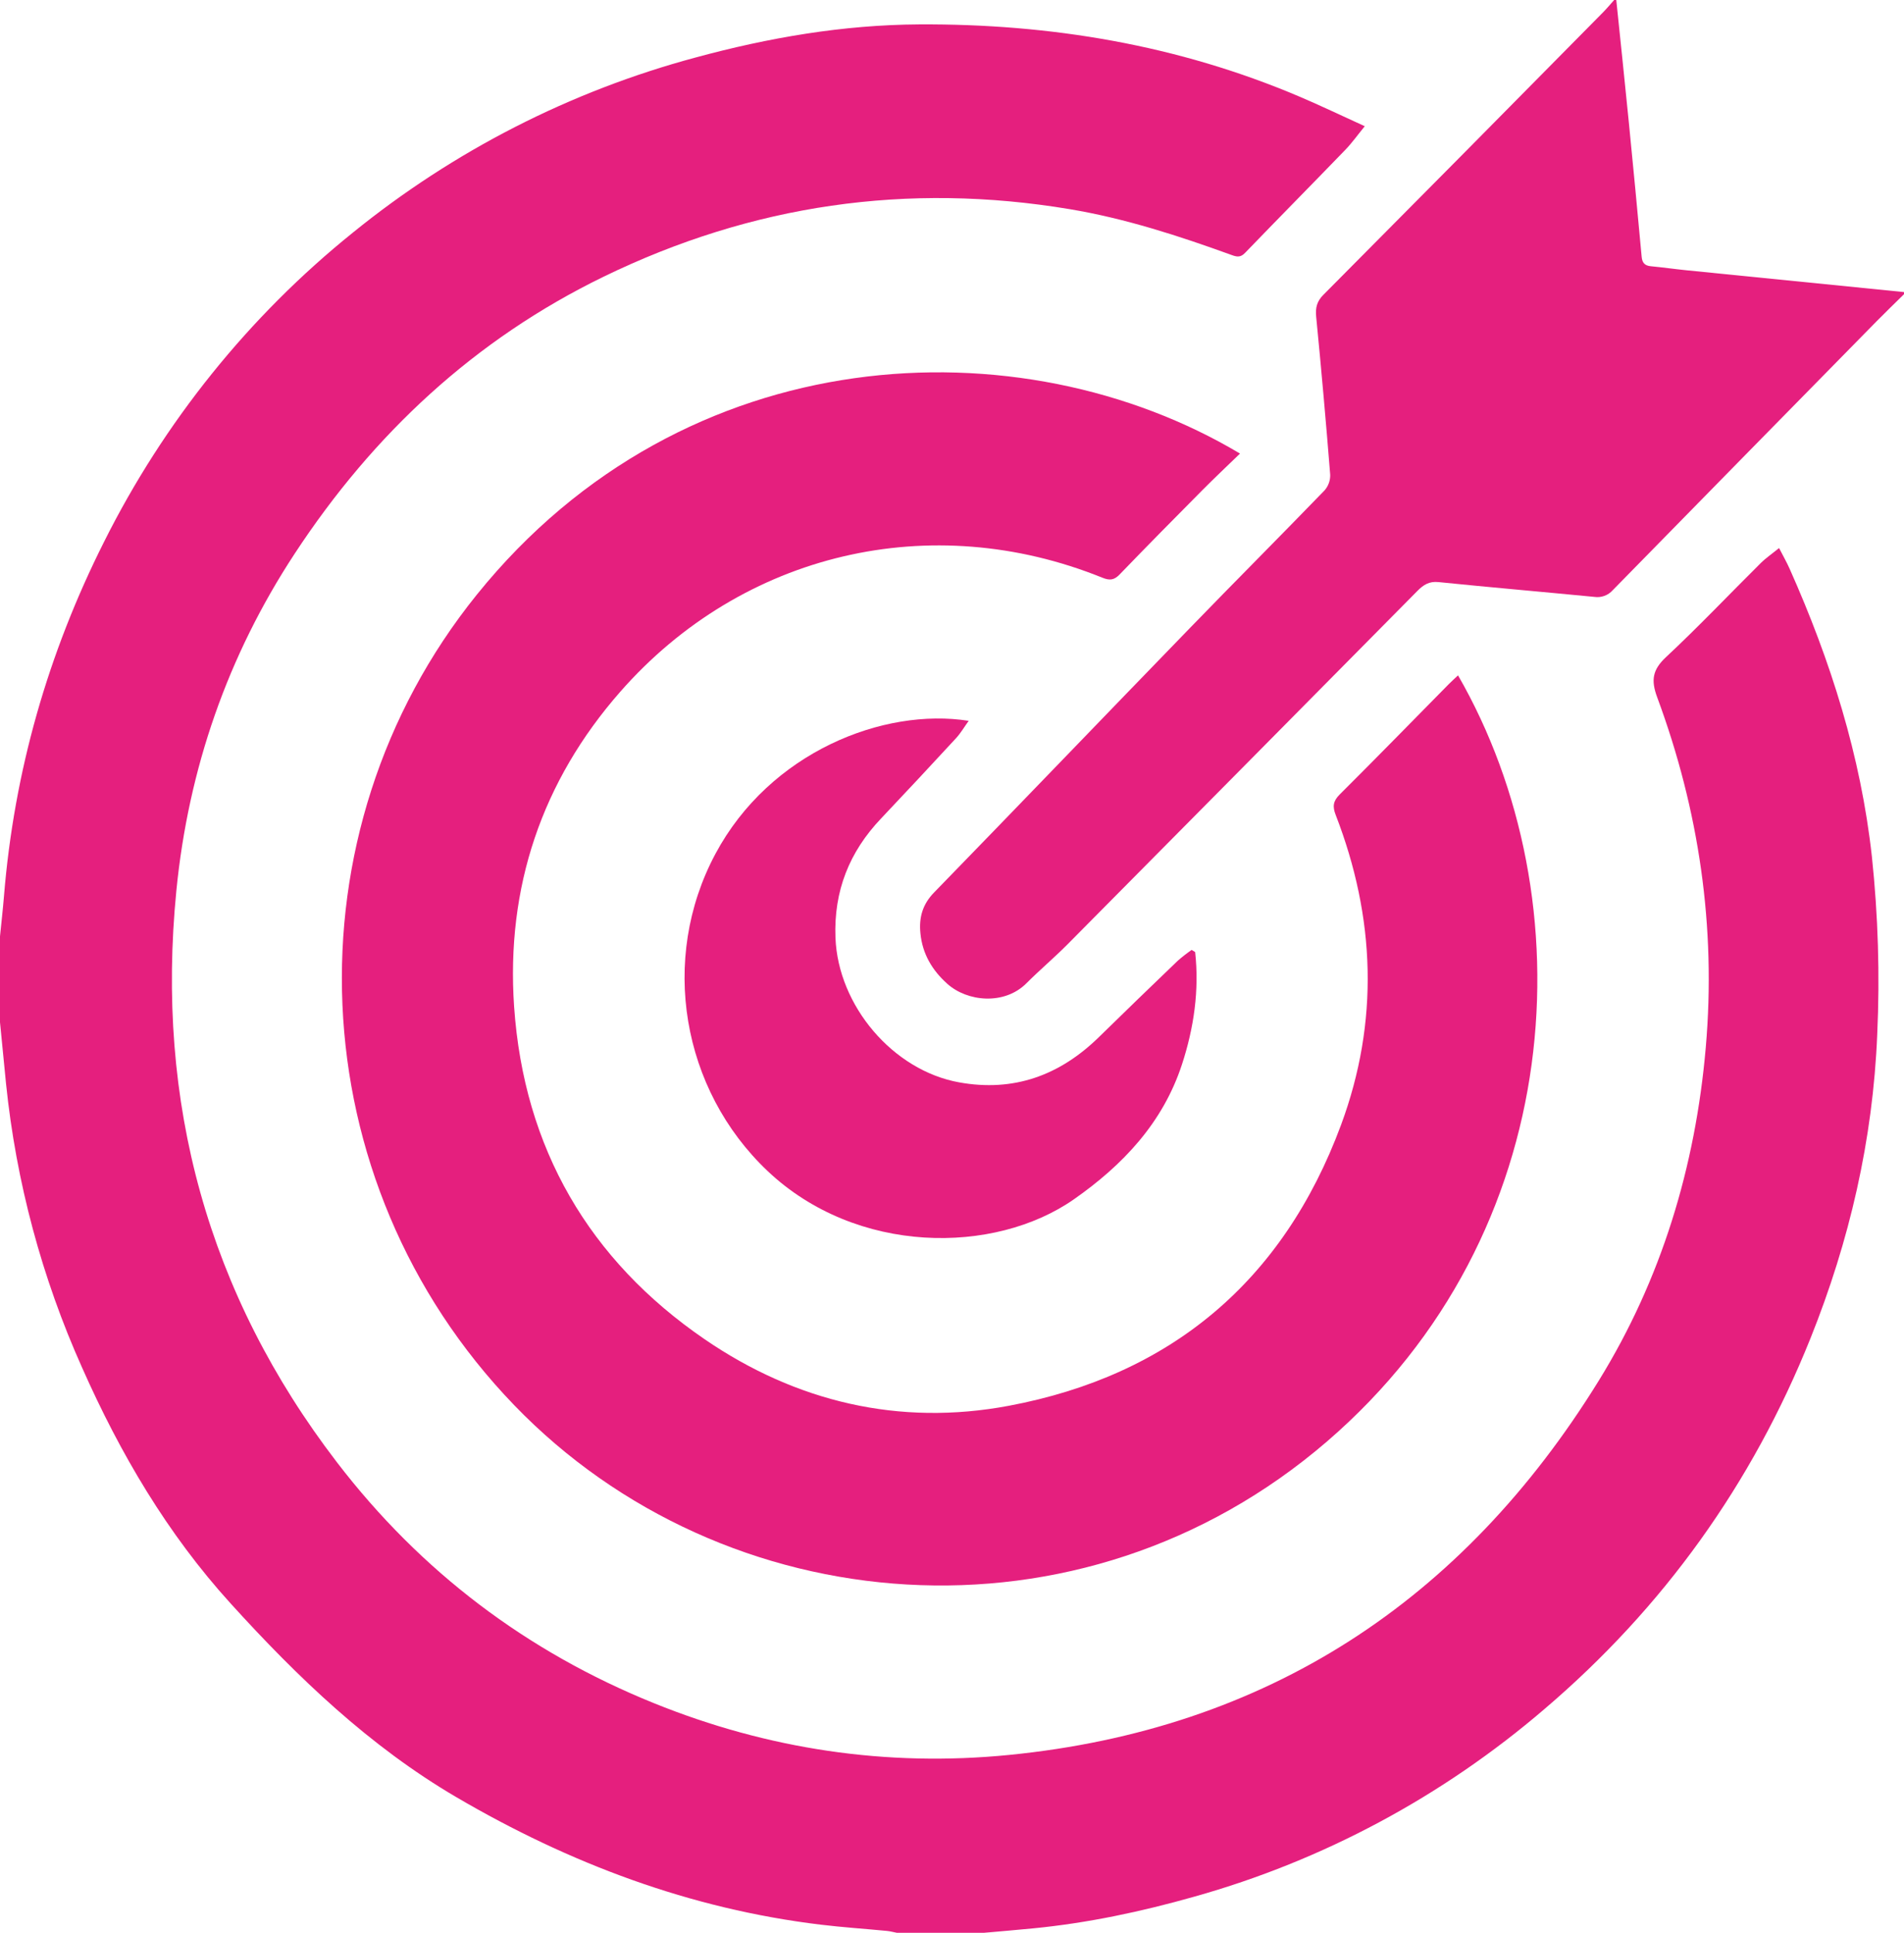
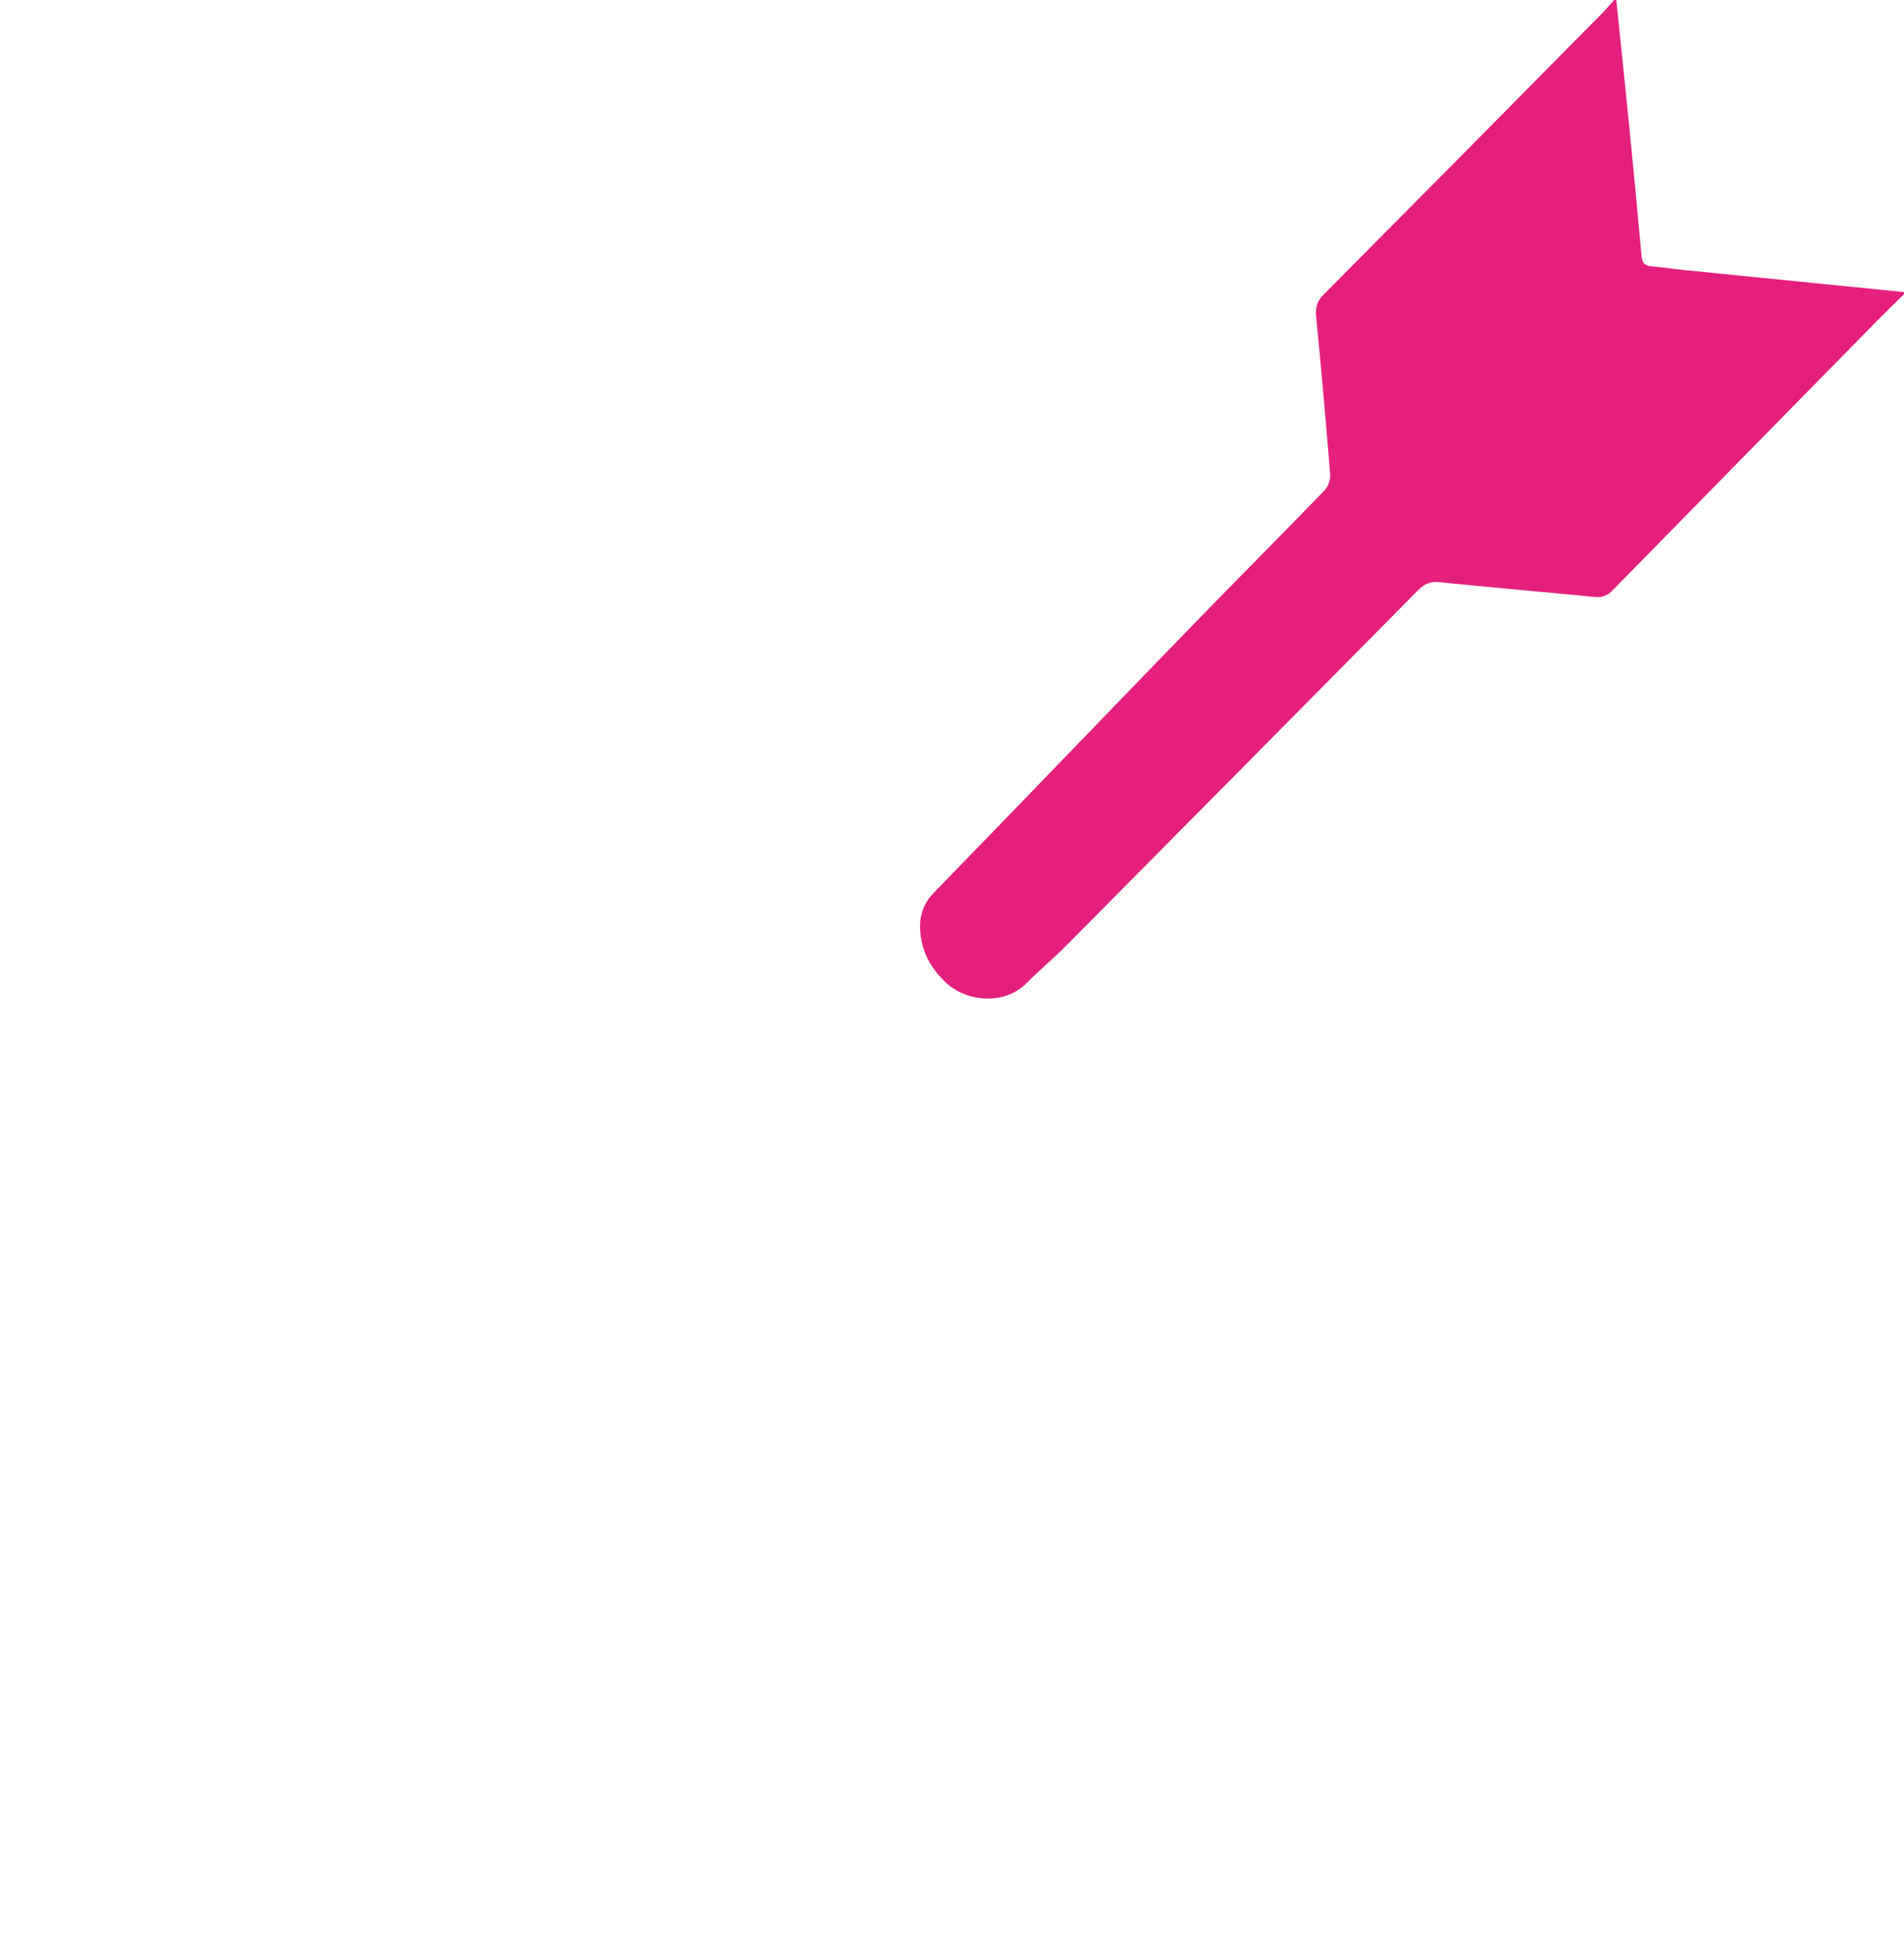
<svg xmlns="http://www.w3.org/2000/svg" width="68" height="69" viewBox="0 0 68 69" fill="none">
-   <path d="M0 33.427C0.048 32.948 0.103 32.47 0.142 31.991C0.505 27.537 1.713 23.329 3.712 19.351C5.855 15.065 8.885 11.298 12.595 8.31C16.201 5.385 20.368 3.255 24.831 2.056C27.453 1.343 30.113 0.886 32.829 0.871C37.516 0.846 42.067 1.603 46.412 3.45C47.172 3.773 47.917 4.131 48.742 4.506C48.477 4.83 48.281 5.108 48.048 5.348C46.858 6.579 45.654 7.797 44.465 9.029C44.31 9.19 44.184 9.175 44.002 9.109C42.108 8.423 40.194 7.799 38.204 7.467C32.409 6.499 26.861 7.302 21.561 9.876C16.959 12.114 13.336 15.482 10.524 19.766C8.13 23.411 6.729 27.446 6.299 31.793C5.551 39.352 7.42 46.191 12.037 52.207C15.033 56.112 18.822 58.968 23.35 60.8C27.429 62.45 31.669 63.082 36.036 62.65C45.228 61.74 52.225 57.177 57.098 49.29C59.33 45.677 60.549 41.666 60.92 37.398C61.294 33.088 60.679 28.923 59.184 24.889C58.956 24.274 59.022 23.905 59.503 23.456C60.66 22.376 61.752 21.224 62.877 20.108C63.063 19.923 63.283 19.773 63.538 19.565C63.678 19.838 63.809 20.065 63.914 20.302C65.378 23.585 66.457 26.983 66.853 30.579C67.076 32.687 67.14 34.809 67.044 36.927C66.891 40.693 66.054 44.3 64.661 47.774C62.575 52.977 59.408 57.389 55.161 61.01C51.518 64.134 47.252 66.42 42.654 67.709C40.763 68.244 38.846 68.652 36.888 68.842C36.304 68.899 35.718 68.948 35.133 69H32.036C31.915 68.977 31.796 68.944 31.674 68.932C30.886 68.856 30.096 68.804 29.311 68.709C24.649 68.146 20.344 66.527 16.296 64.156C13.198 62.341 10.634 59.885 8.231 57.236C5.975 54.751 4.293 51.894 2.933 48.826C1.495 45.618 0.577 42.196 0.216 38.691C0.142 37.958 0.072 37.226 0 36.493V33.427Z" fill="#E51F7E" />
  <path d="M68 10.503C67.678 10.821 67.352 11.135 67.034 11.457C63.887 14.658 60.742 17.861 57.6 21.067C57.518 21.16 57.414 21.231 57.298 21.273C57.182 21.315 57.057 21.327 56.935 21.308C55.081 21.128 53.226 20.968 51.373 20.78C51.041 20.746 50.836 20.878 50.622 21.095C46.458 25.305 42.291 29.512 38.121 33.717C37.648 34.193 37.133 34.627 36.658 35.102C35.871 35.891 34.548 35.762 33.834 35.123C33.294 34.64 32.945 34.057 32.872 33.32C32.816 32.76 32.944 32.289 33.358 31.863C36.419 28.718 39.457 25.552 42.513 22.403C44.102 20.764 45.715 19.149 47.303 17.509C47.44 17.355 47.513 17.154 47.507 16.948C47.357 15.065 47.19 13.184 47.006 11.304C46.976 10.988 47.03 10.759 47.264 10.524C50.598 7.171 53.926 3.811 57.248 0.444C57.388 0.303 57.516 0.148 57.649 0H57.724C57.874 1.458 58.029 2.915 58.173 4.373C58.332 5.972 58.484 7.572 58.631 9.172C58.652 9.391 58.75 9.485 58.96 9.505C59.386 9.545 59.809 9.606 60.234 9.649C62.822 9.91 65.411 10.169 68 10.427V10.503Z" fill="#E51F7E" />
-   <path d="M52.073 24.11C56.689 32.119 56.022 44.034 47.392 51.46C38.586 59.038 25.857 57.929 18.365 50.164C10.634 42.151 10.181 29.715 17.031 21.227C24.465 12.014 36.45 11.518 44.286 16.192C43.827 16.637 43.378 17.059 42.944 17.496C41.953 18.494 40.964 19.495 39.987 20.508C39.787 20.715 39.629 20.728 39.369 20.623C33.263 18.156 26.528 19.711 22.152 24.695C19.356 27.88 18.068 31.674 18.361 35.936C18.71 40.997 21.047 44.986 25.161 47.807C28.432 50.048 32.117 50.919 36.025 50.186C41.796 49.105 45.823 45.749 47.896 40.154C49.259 36.472 49.123 32.753 47.703 29.092C47.587 28.794 47.608 28.6 47.845 28.364C49.157 27.058 50.449 25.734 51.749 24.416C51.846 24.319 51.948 24.227 52.073 24.11Z" fill="#E51F7E" />
-   <path d="M42.684 33.987C42.834 35.356 42.639 36.695 42.214 37.996C41.53 40.09 40.092 41.599 38.354 42.814C35.52 44.795 30.59 44.809 27.413 41.803C24.345 38.9 23.543 34.237 25.55 30.483C27.495 26.848 31.559 25.254 34.596 25.733C34.433 25.96 34.308 26.176 34.143 26.354C33.258 27.314 32.366 28.269 31.468 29.218C30.335 30.408 29.774 31.806 29.838 33.475C29.93 35.901 31.887 38.212 34.253 38.639C36.201 38.992 37.849 38.394 39.254 37.017C40.187 36.104 41.125 35.196 42.068 34.293C42.225 34.157 42.389 34.029 42.559 33.911L42.684 33.987Z" fill="#E51F7E" />
</svg>